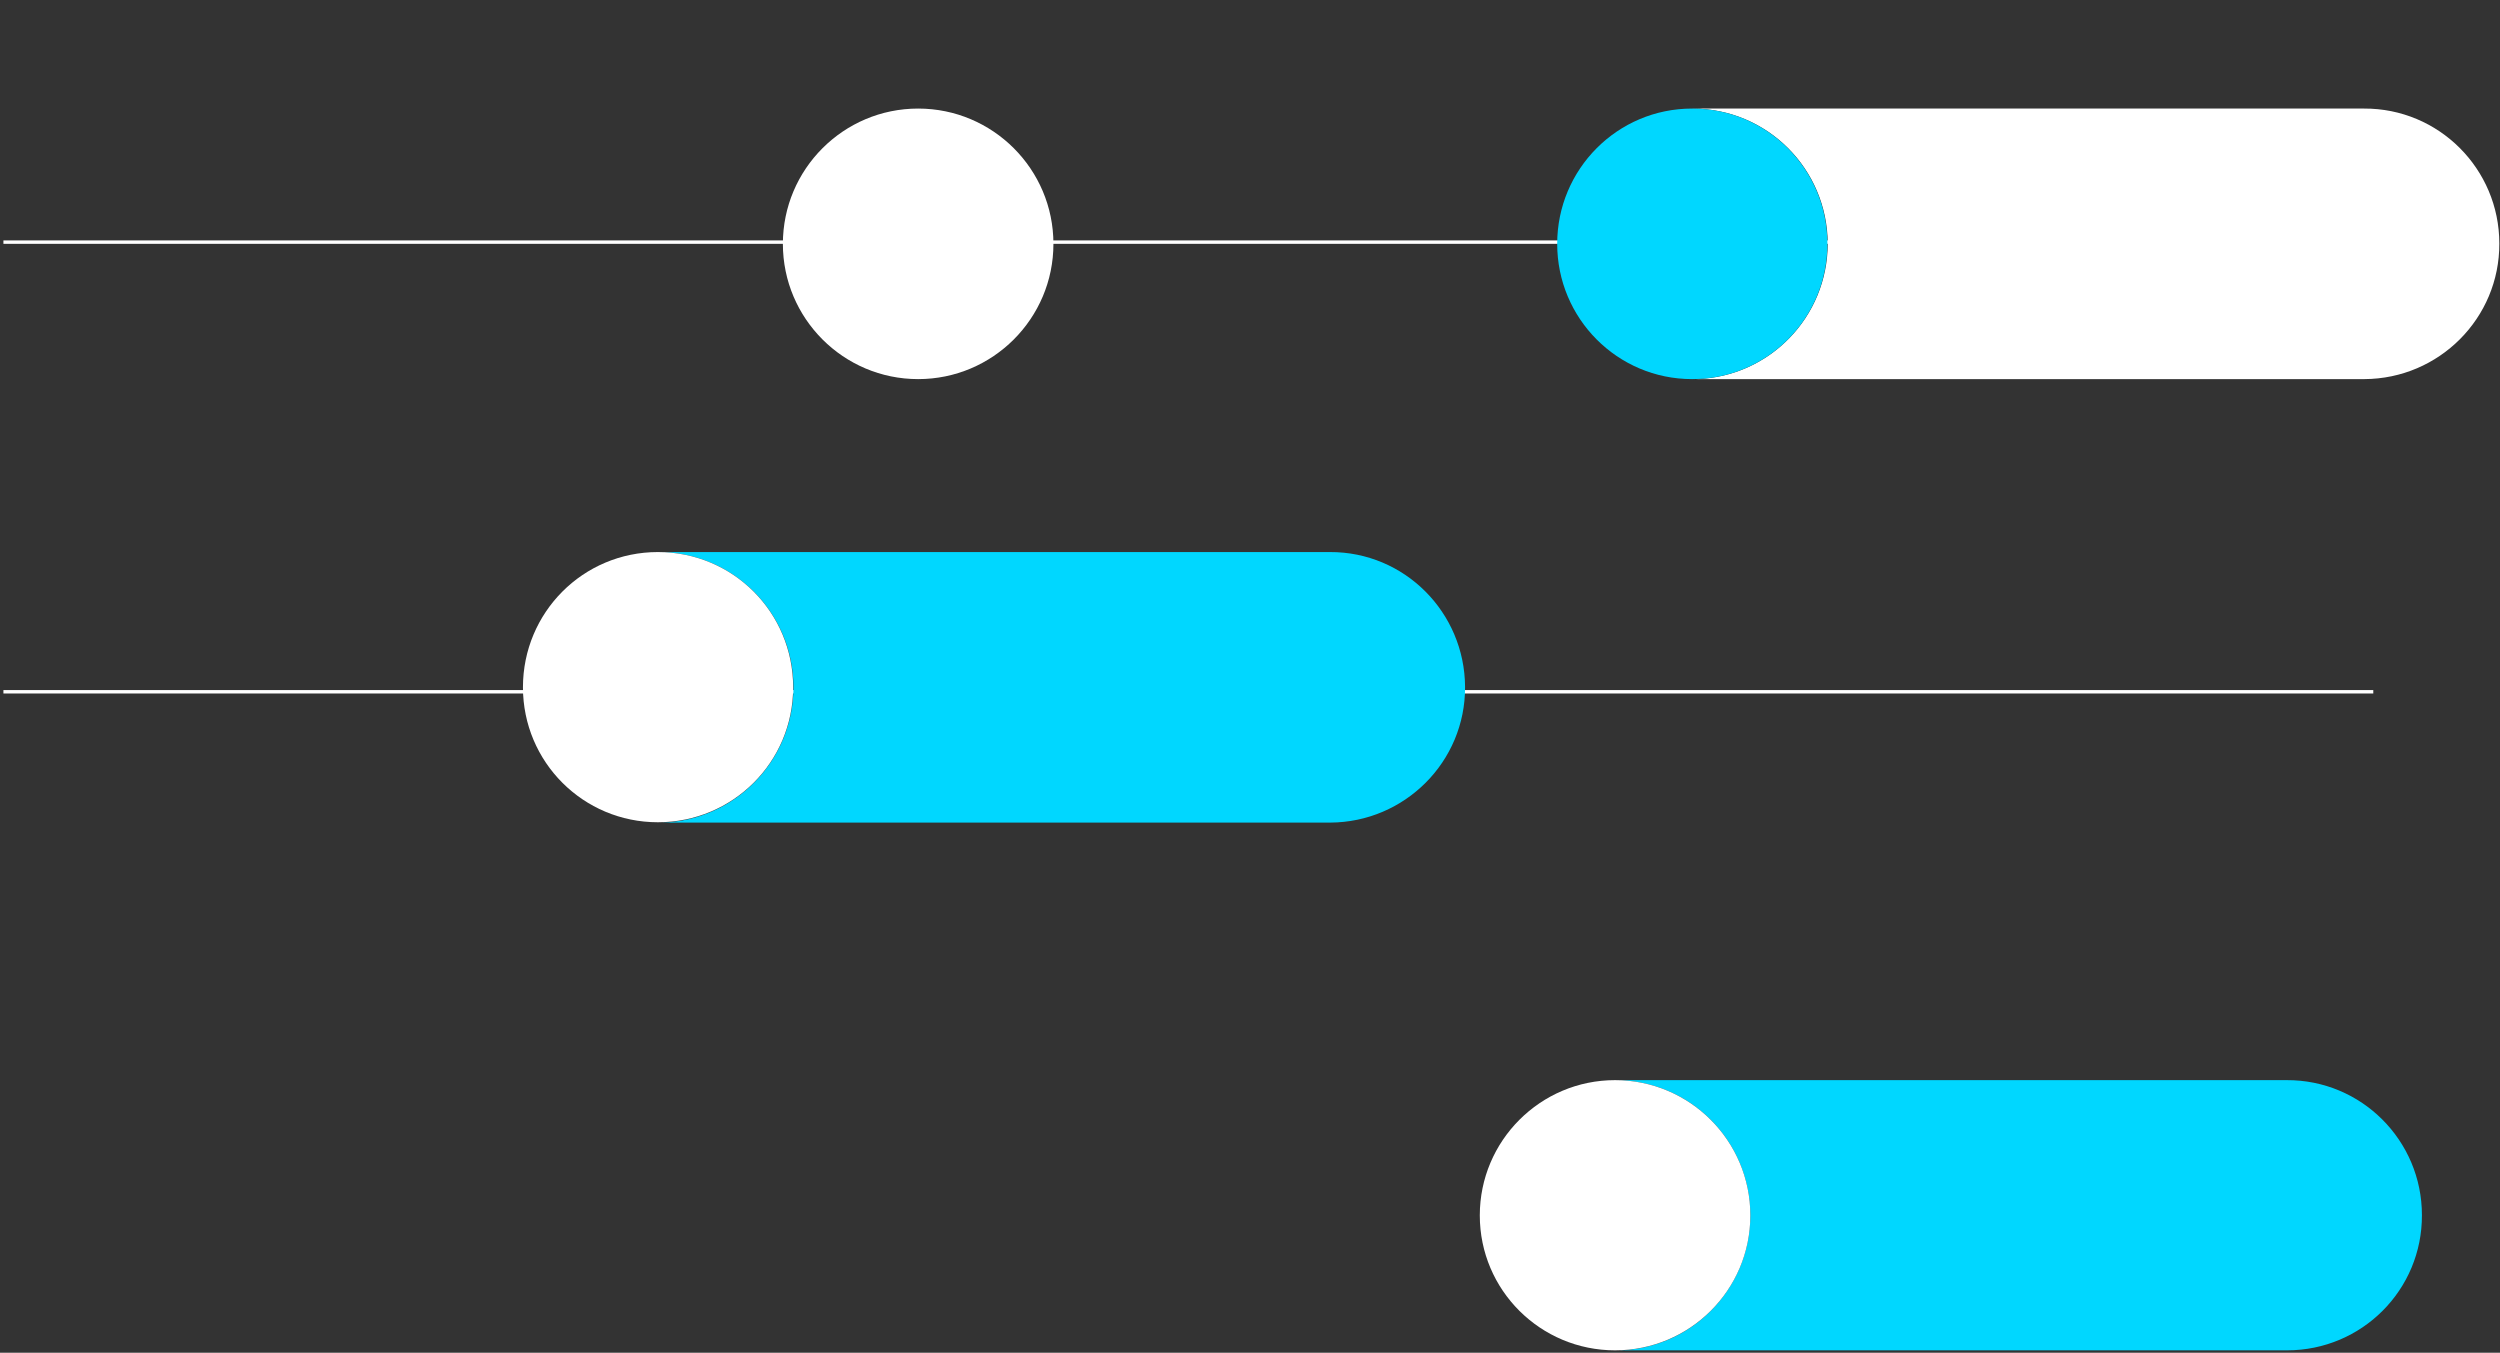
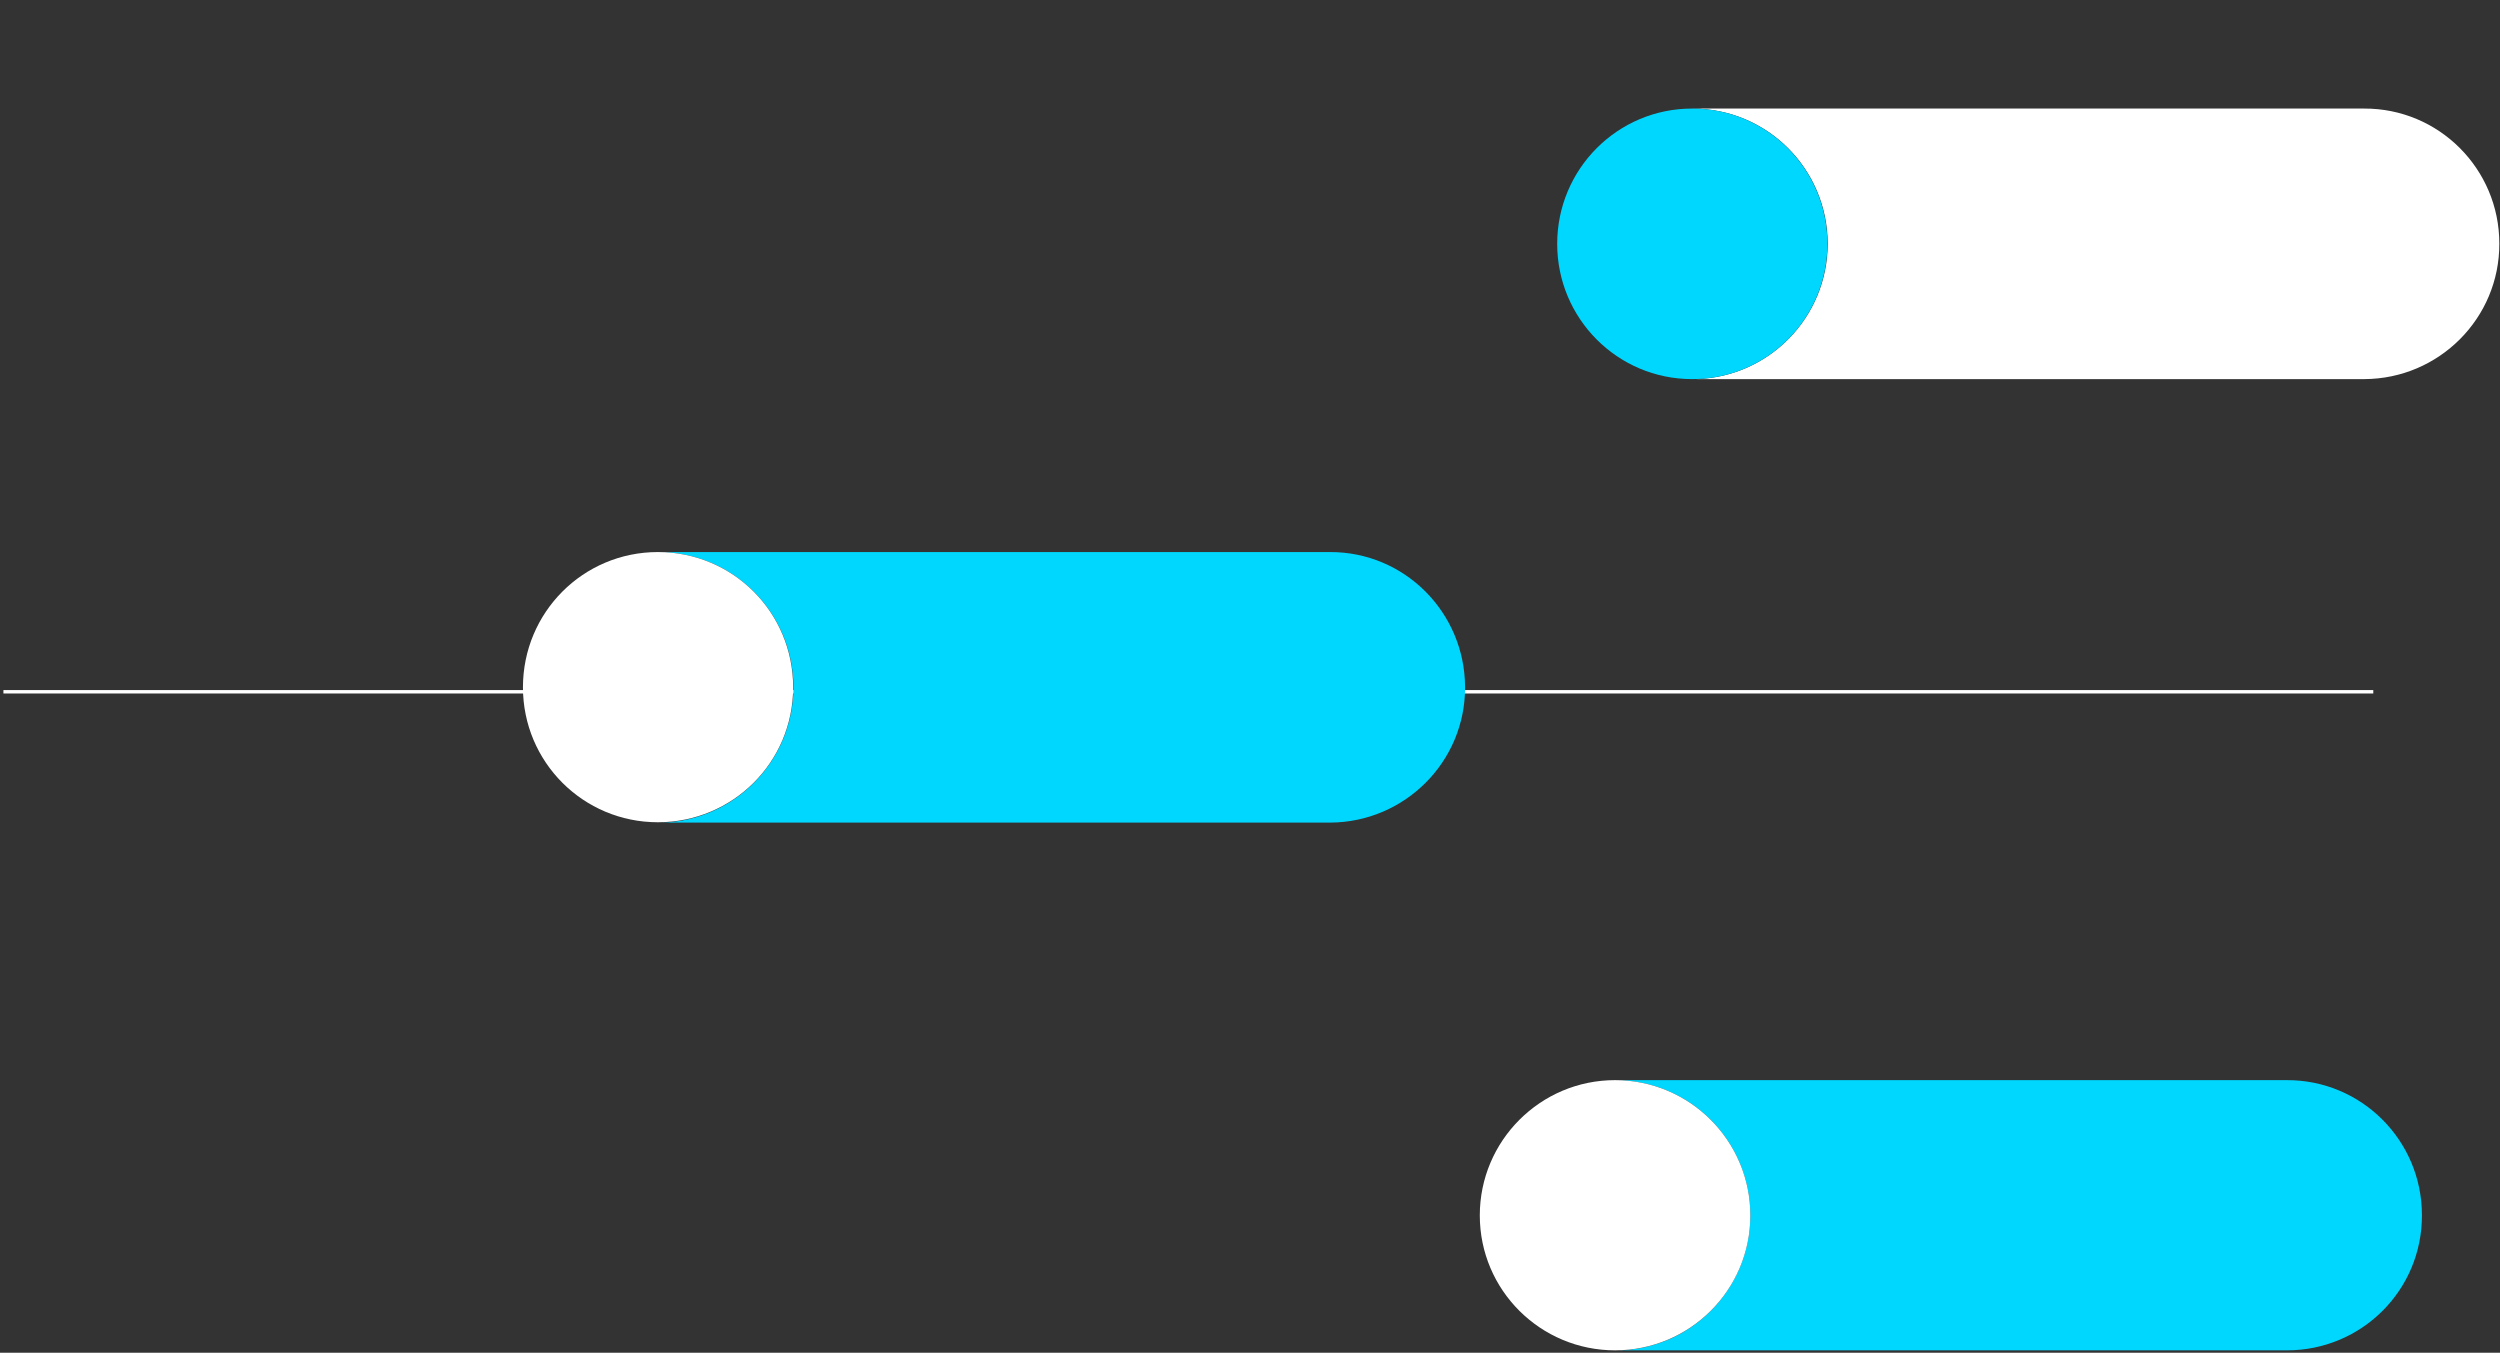
<svg xmlns="http://www.w3.org/2000/svg" version="1.2" viewBox="0 0 730 395" width="730" height="395">
  <rect x="0" y="0" width="730" height="395" fill="#333333" stroke="none" />
  <title>landing-page-blob-1-svg</title>
  <style>
		.s0 { fill: none;stroke: #ffffff } 
		.s1 { fill: #00d7ff } 
		.s2 { fill: #ffffff } 
	</style>
  <path id="Layer" fill-rule="evenodd" class="s0" d="m1 202h692" />
-   <path id="Layer" fill-rule="evenodd" class="s0" d="m1 70.7h715.5" />
  <path id="Layer" class="s1" d="m388.3 161.2c21.8-0.1 39.4 17.6 39.5 39.4 0.1 21.8-17.6 39.5-39.4 39.6h-195.1c21.3-0.6 38.4-18.1 38.4-39.6-0.1-21.8-17.7-39.4-39.5-39.4h196.1z" />
  <path id="Layer" class="s2" d="m231.6 200.7c0-21.9-17.6-39.5-39.5-39.5-21.8 0-39.4 17.6-39.4 39.5 0 21.8 17.6 39.4 39.4 39.4 21.9 0 39.5-17.6 39.5-39.4z" />
  <path id="Layer" class="s2" d="m690.3 31.7c21.8-0.1 39.5 17.6 39.5 39.4 0.1 21.8-17.6 39.5-39.4 39.6h-195.1c21.3-0.6 38.4-18.1 38.4-39.6-0.1-21.8-17.7-39.4-39.5-39.4h196.1z" />
  <path id="Layer" class="s1" d="m533.6 71.2c0-21.8-17.6-39.5-39.5-39.5-21.8 0-39.4 17.7-39.4 39.5 0 21.8 17.6 39.5 39.4 39.5 21.9 0 39.5-17.7 39.5-39.5z" />
-   <path id="Layer" class="s2" d="m307.6 71.2c0-21.8-17.7-39.5-39.5-39.5-21.8 0-39.5 17.7-39.5 39.5 0 21.8 17.7 39.5 39.5 39.5 21.8 0 39.5-17.7 39.5-39.5z" />
+   <path id="Layer" class="s2" d="m307.6 71.2z" />
  <path id="Layer" class="s1" d="m667.7 315.4c21.8-0.1 39.5 17.6 39.5 39.4 0.1 21.8-17.5 39.5-39.4 39.5h-195.1c21.3-0.5 38.4-18 38.4-39.5-0.1-21.8-17.7-39.4-39.5-39.4h196.1z" />
  <path id="Layer" class="s2" d="m511.1 354.9c0-21.8-17.7-39.5-39.5-39.5-21.8 0-39.5 17.7-39.5 39.5 0 21.8 17.7 39.4 39.5 39.4 21.8 0 39.5-17.6 39.5-39.4z" />
</svg>